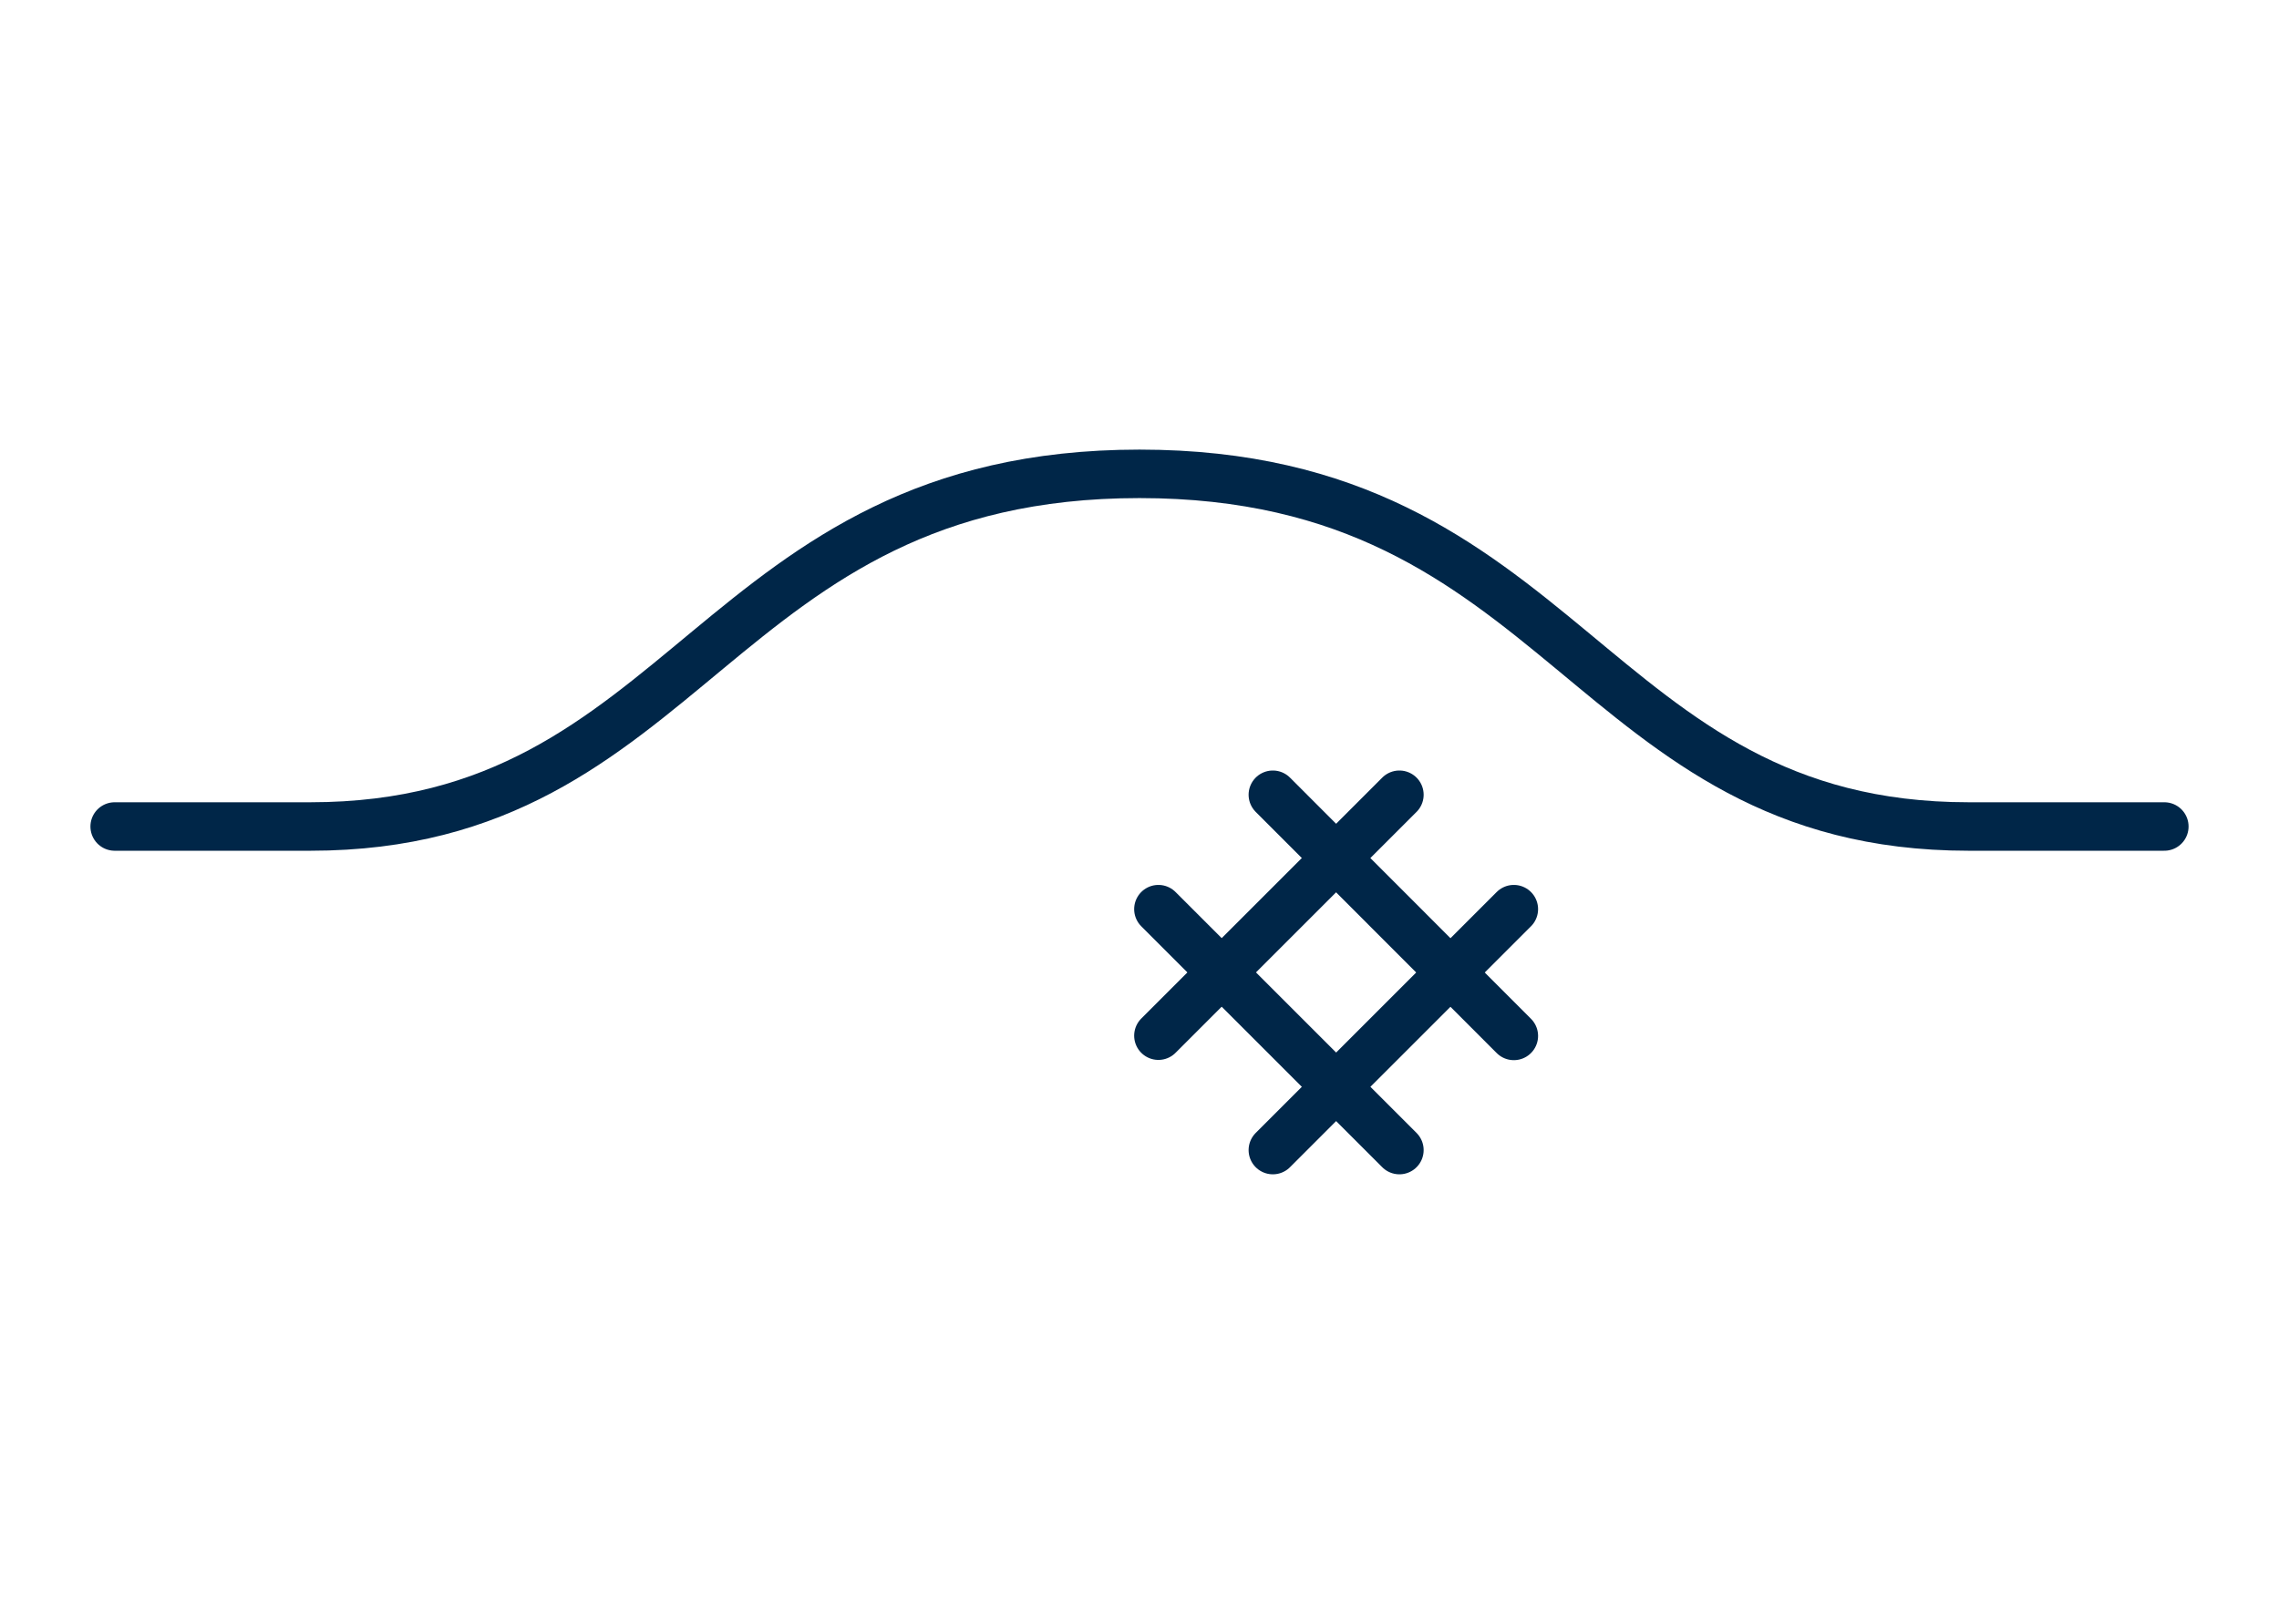
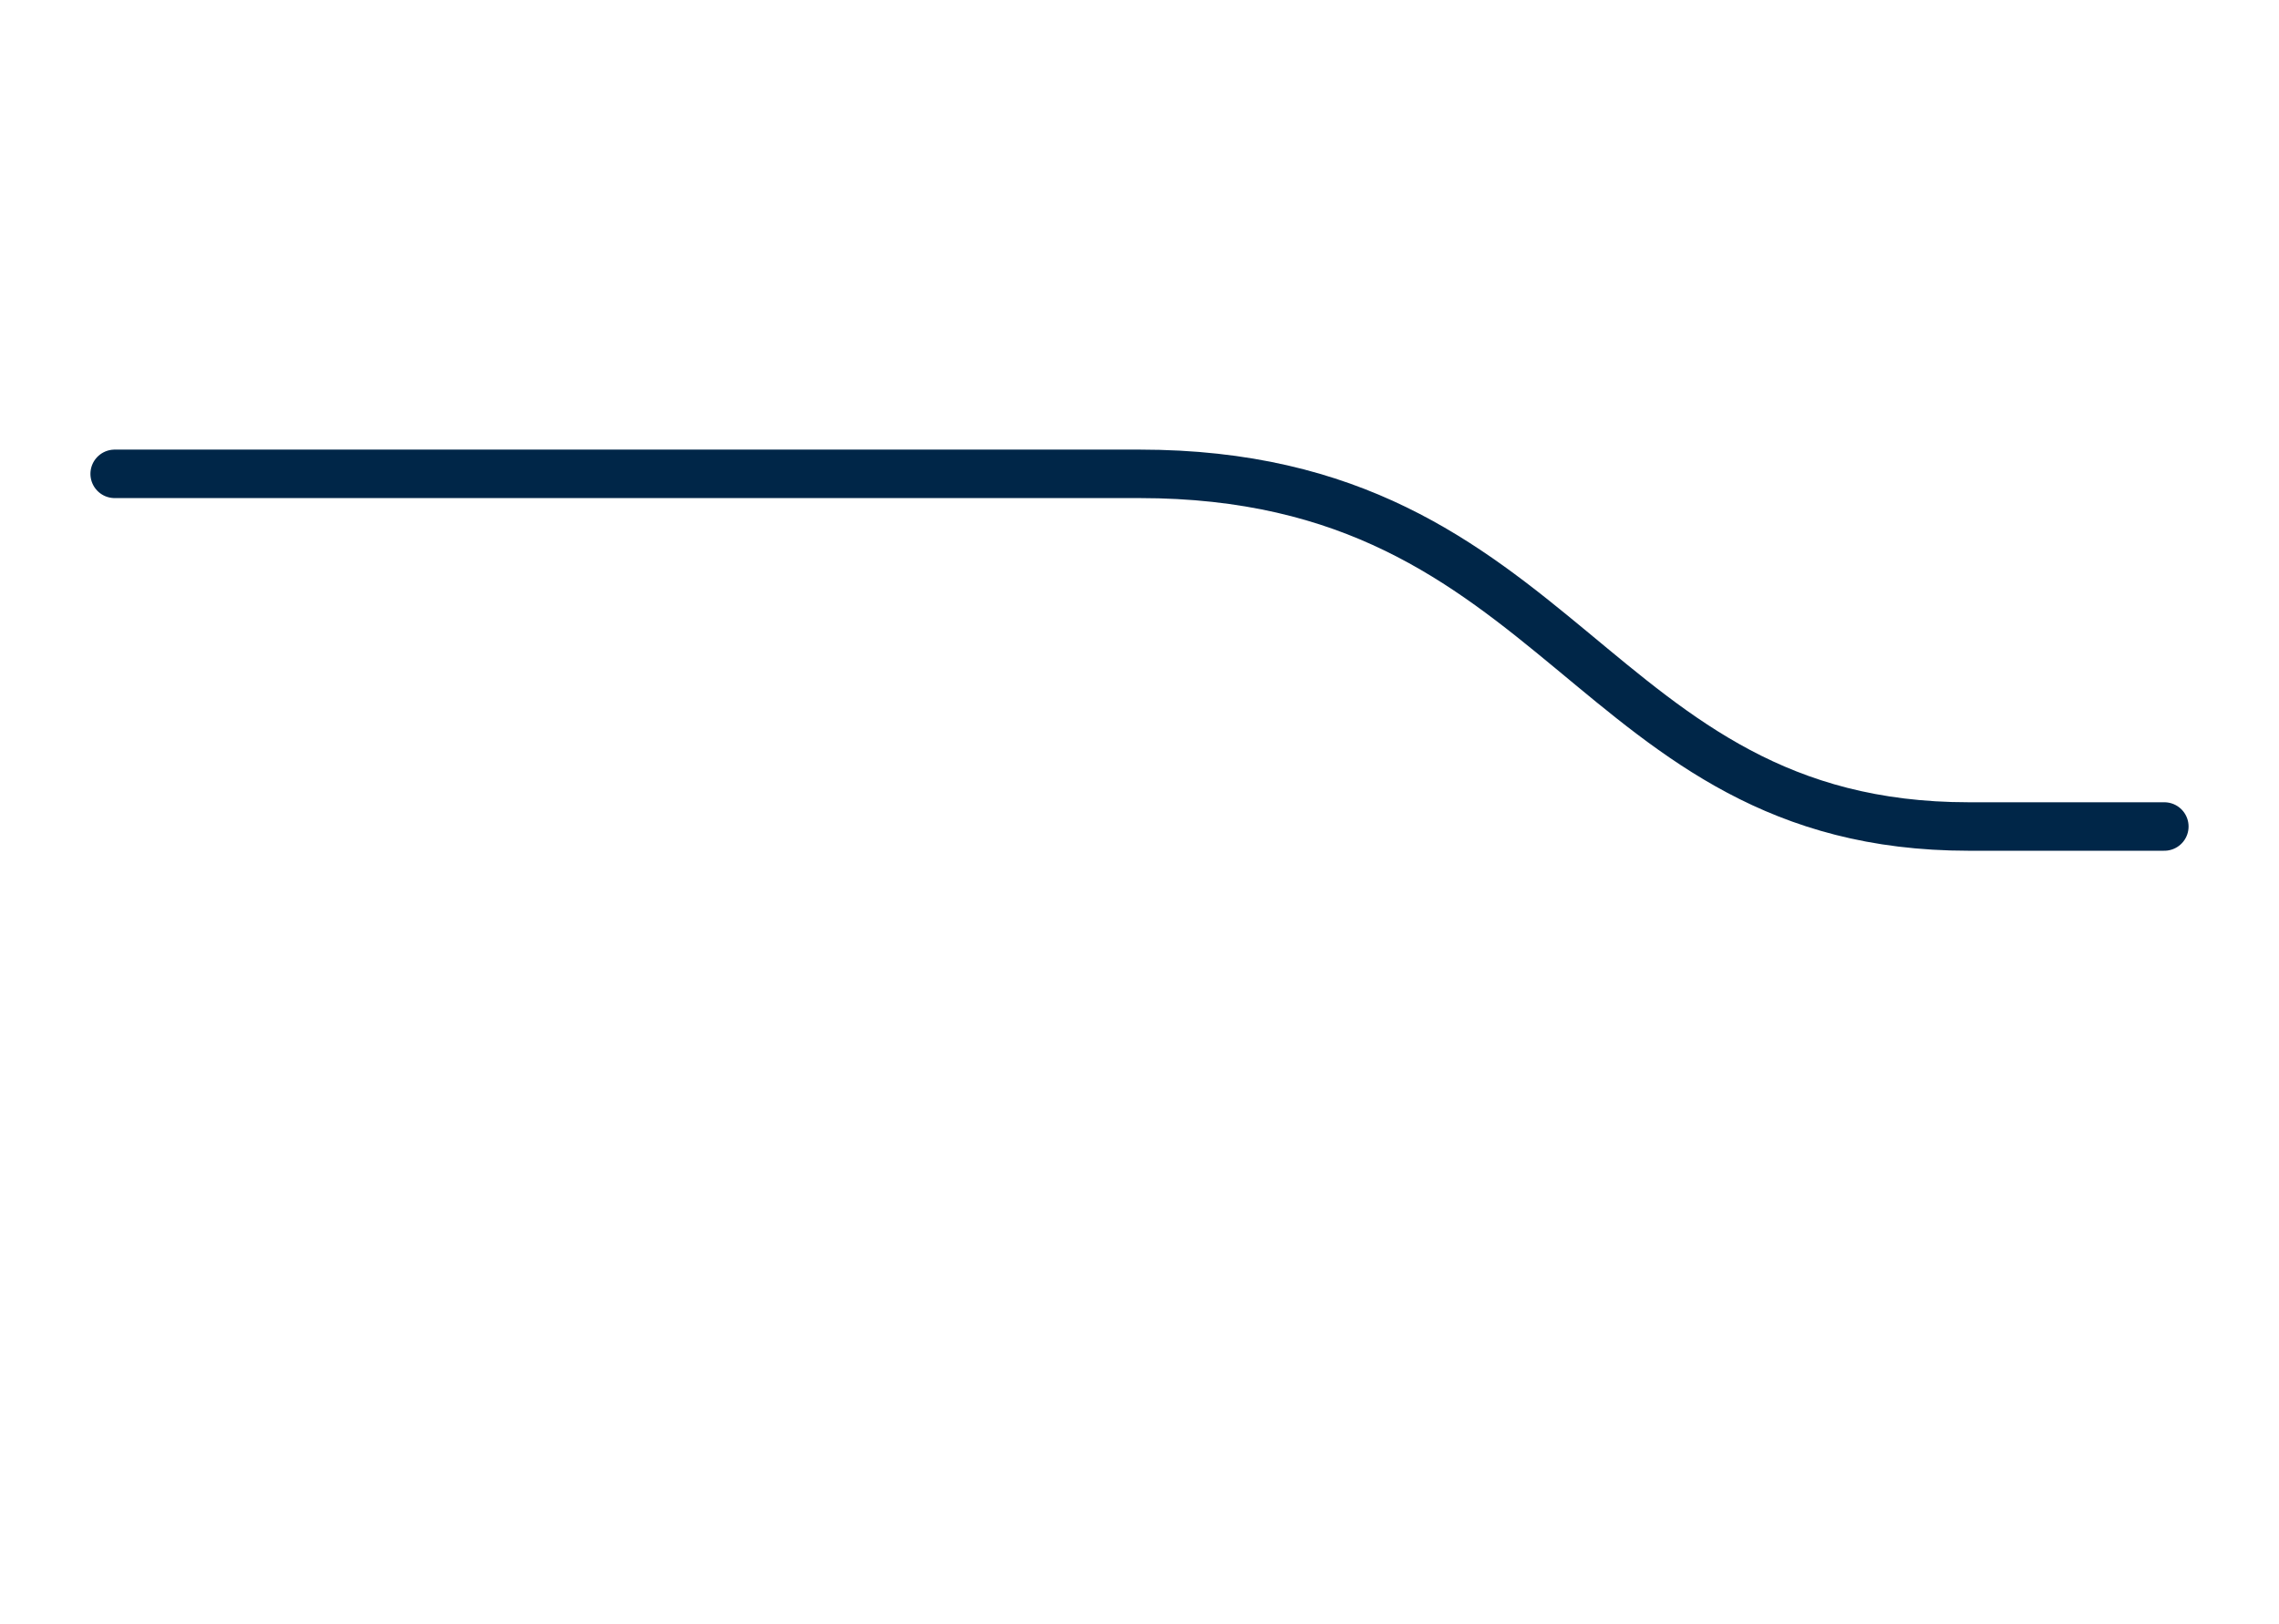
<svg xmlns="http://www.w3.org/2000/svg" viewBox="0 0 94 67" width="94" height="67">
  <defs>
    <style>.j{fill:none;stroke:#002648;stroke-linecap:round;stroke-miterlimit:10;stroke-width:2px;}</style>
  </defs>
-   <path id="d" class="j" d="m89.27,34.1h-8.07c-15.68,0-16.6-14.55-34.2-14.55s-18.51,14.55-34.2,14.55H4.73" />
-   <line id="e" class="j" x1="57.72" y1="32.79" x2="47.78" y2="42.73" />
-   <line id="f" class="j" x1="62.44" y1="37.51" x2="52.5" y2="47.45" />
-   <line id="g" class="j" x1="62.44" y1="42.74" x2="52.5" y2="32.79" />
-   <line id="h" class="j" x1="57.72" y1="47.45" x2="47.78" y2="37.51" />
+   <path id="d" class="j" d="m89.27,34.1h-8.07c-15.68,0-16.6-14.55-34.2-14.55H4.73" />
</svg>